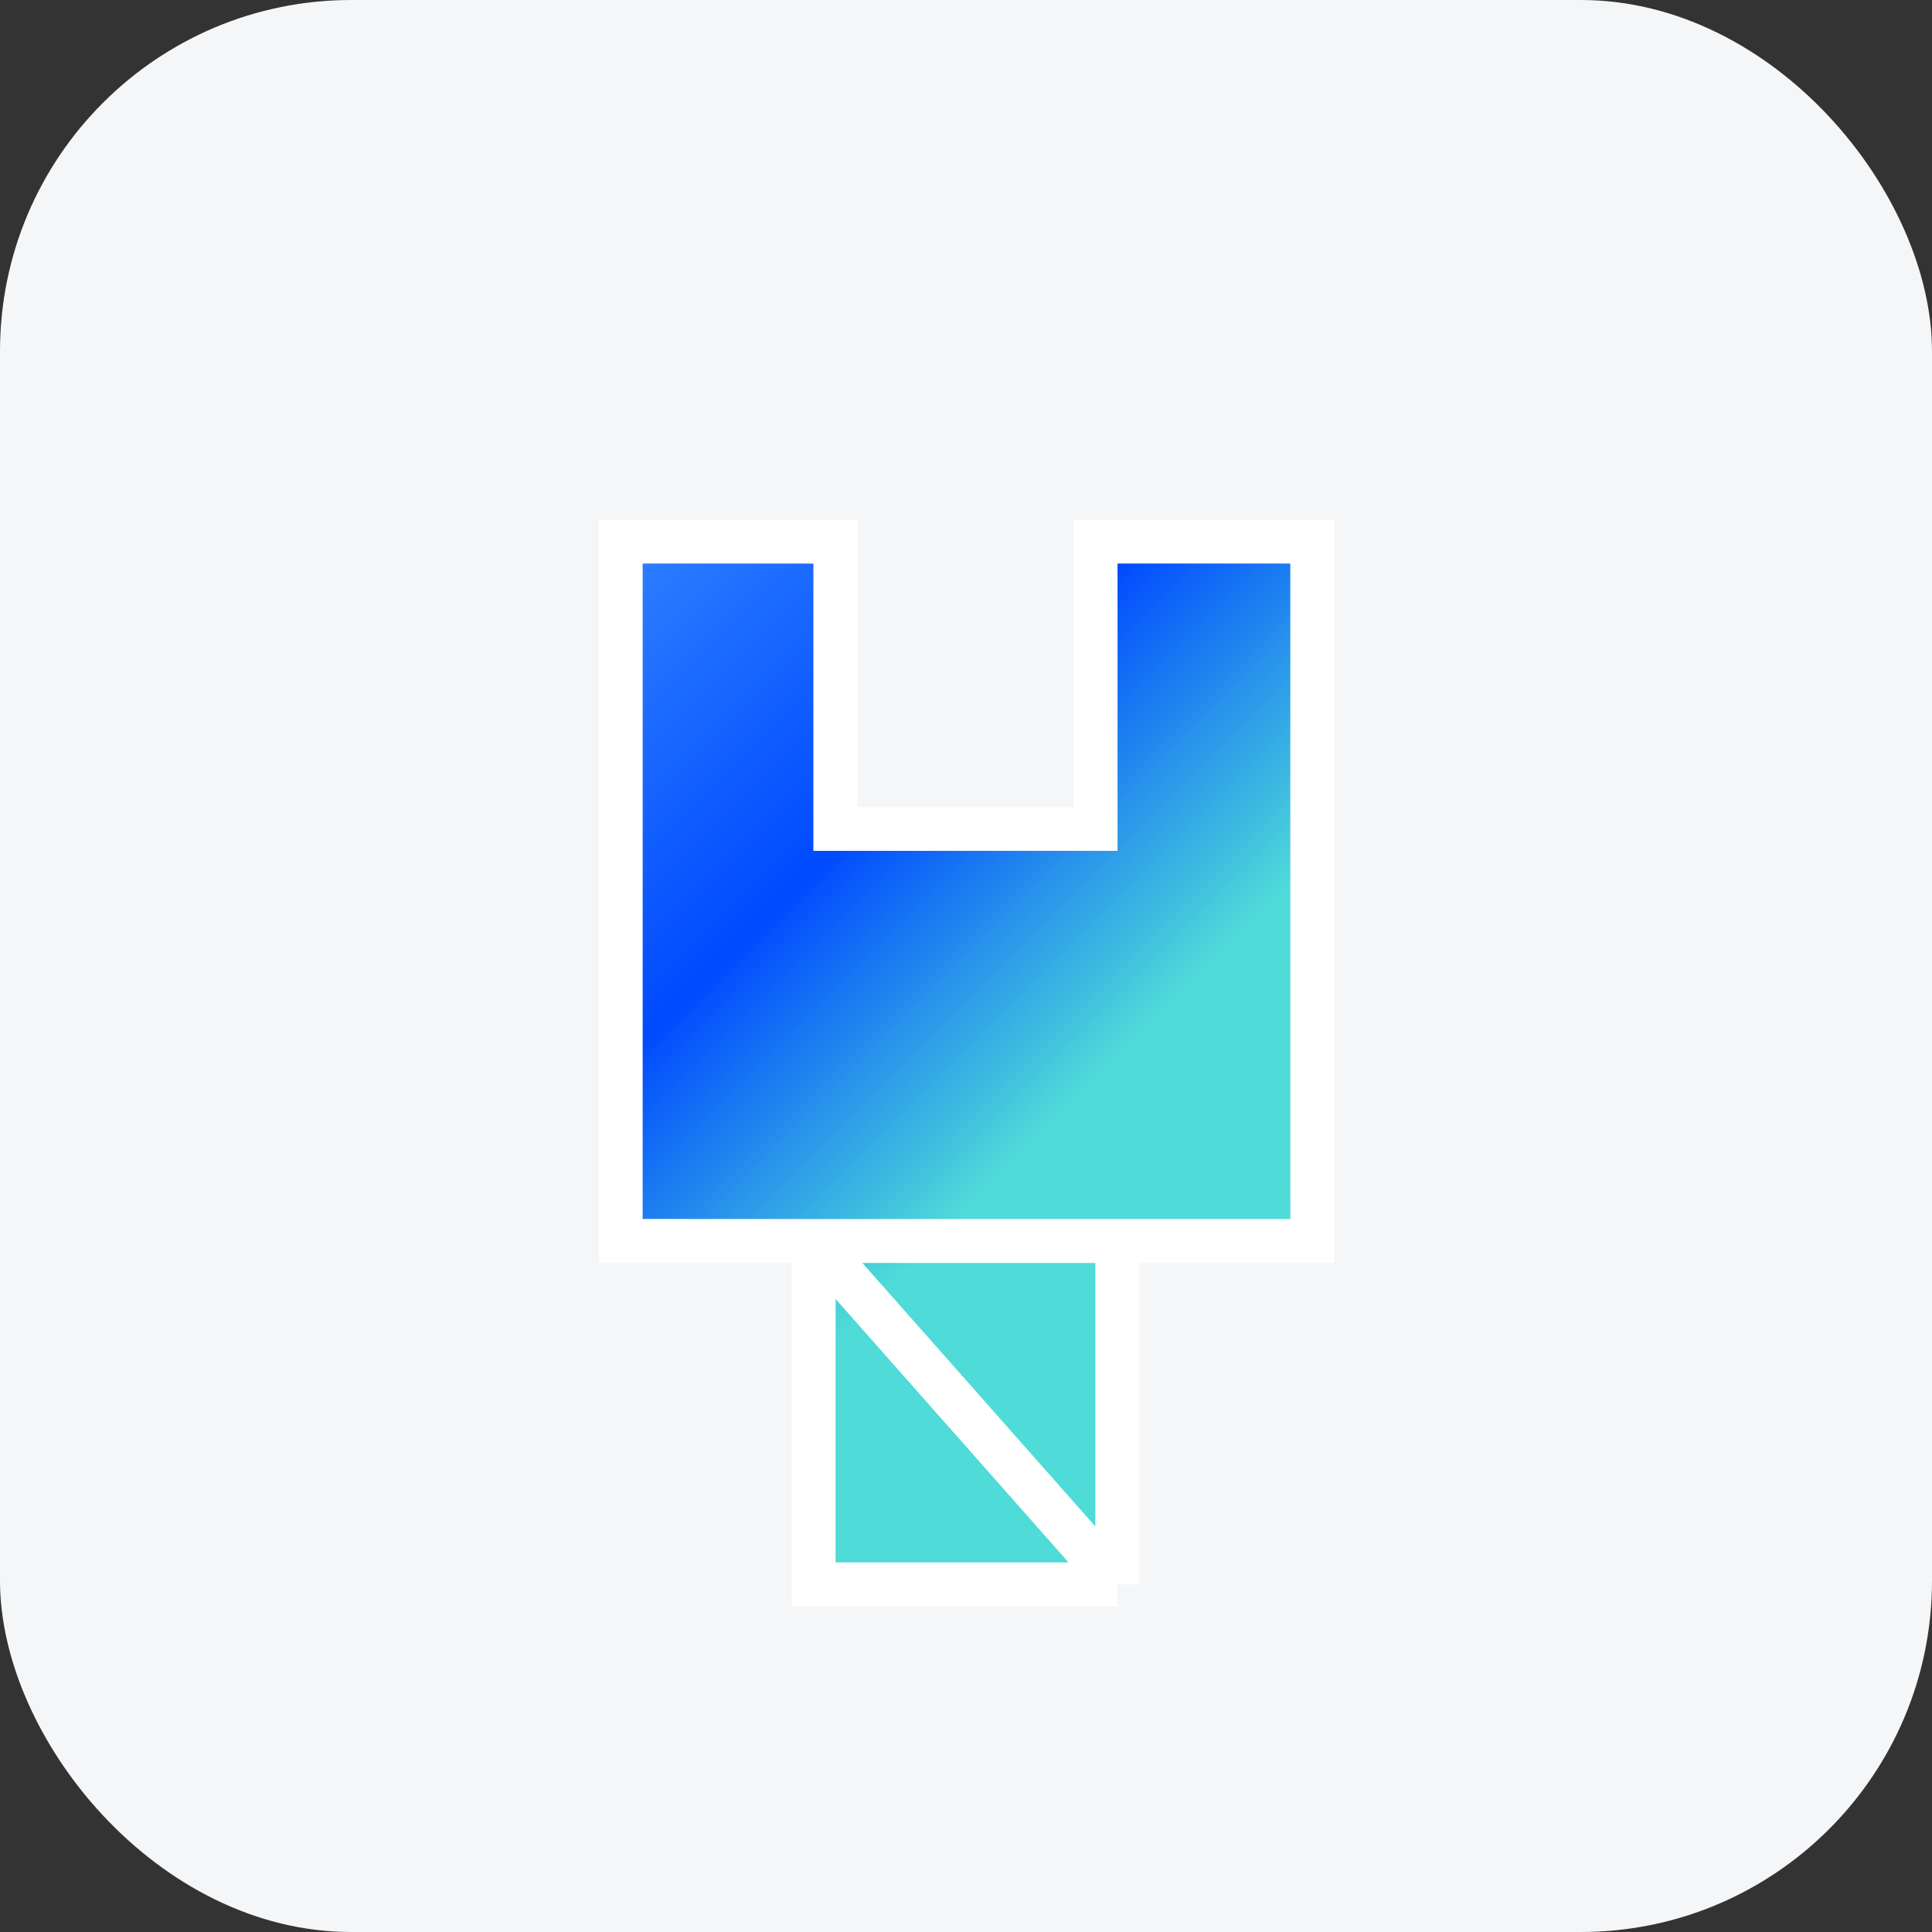
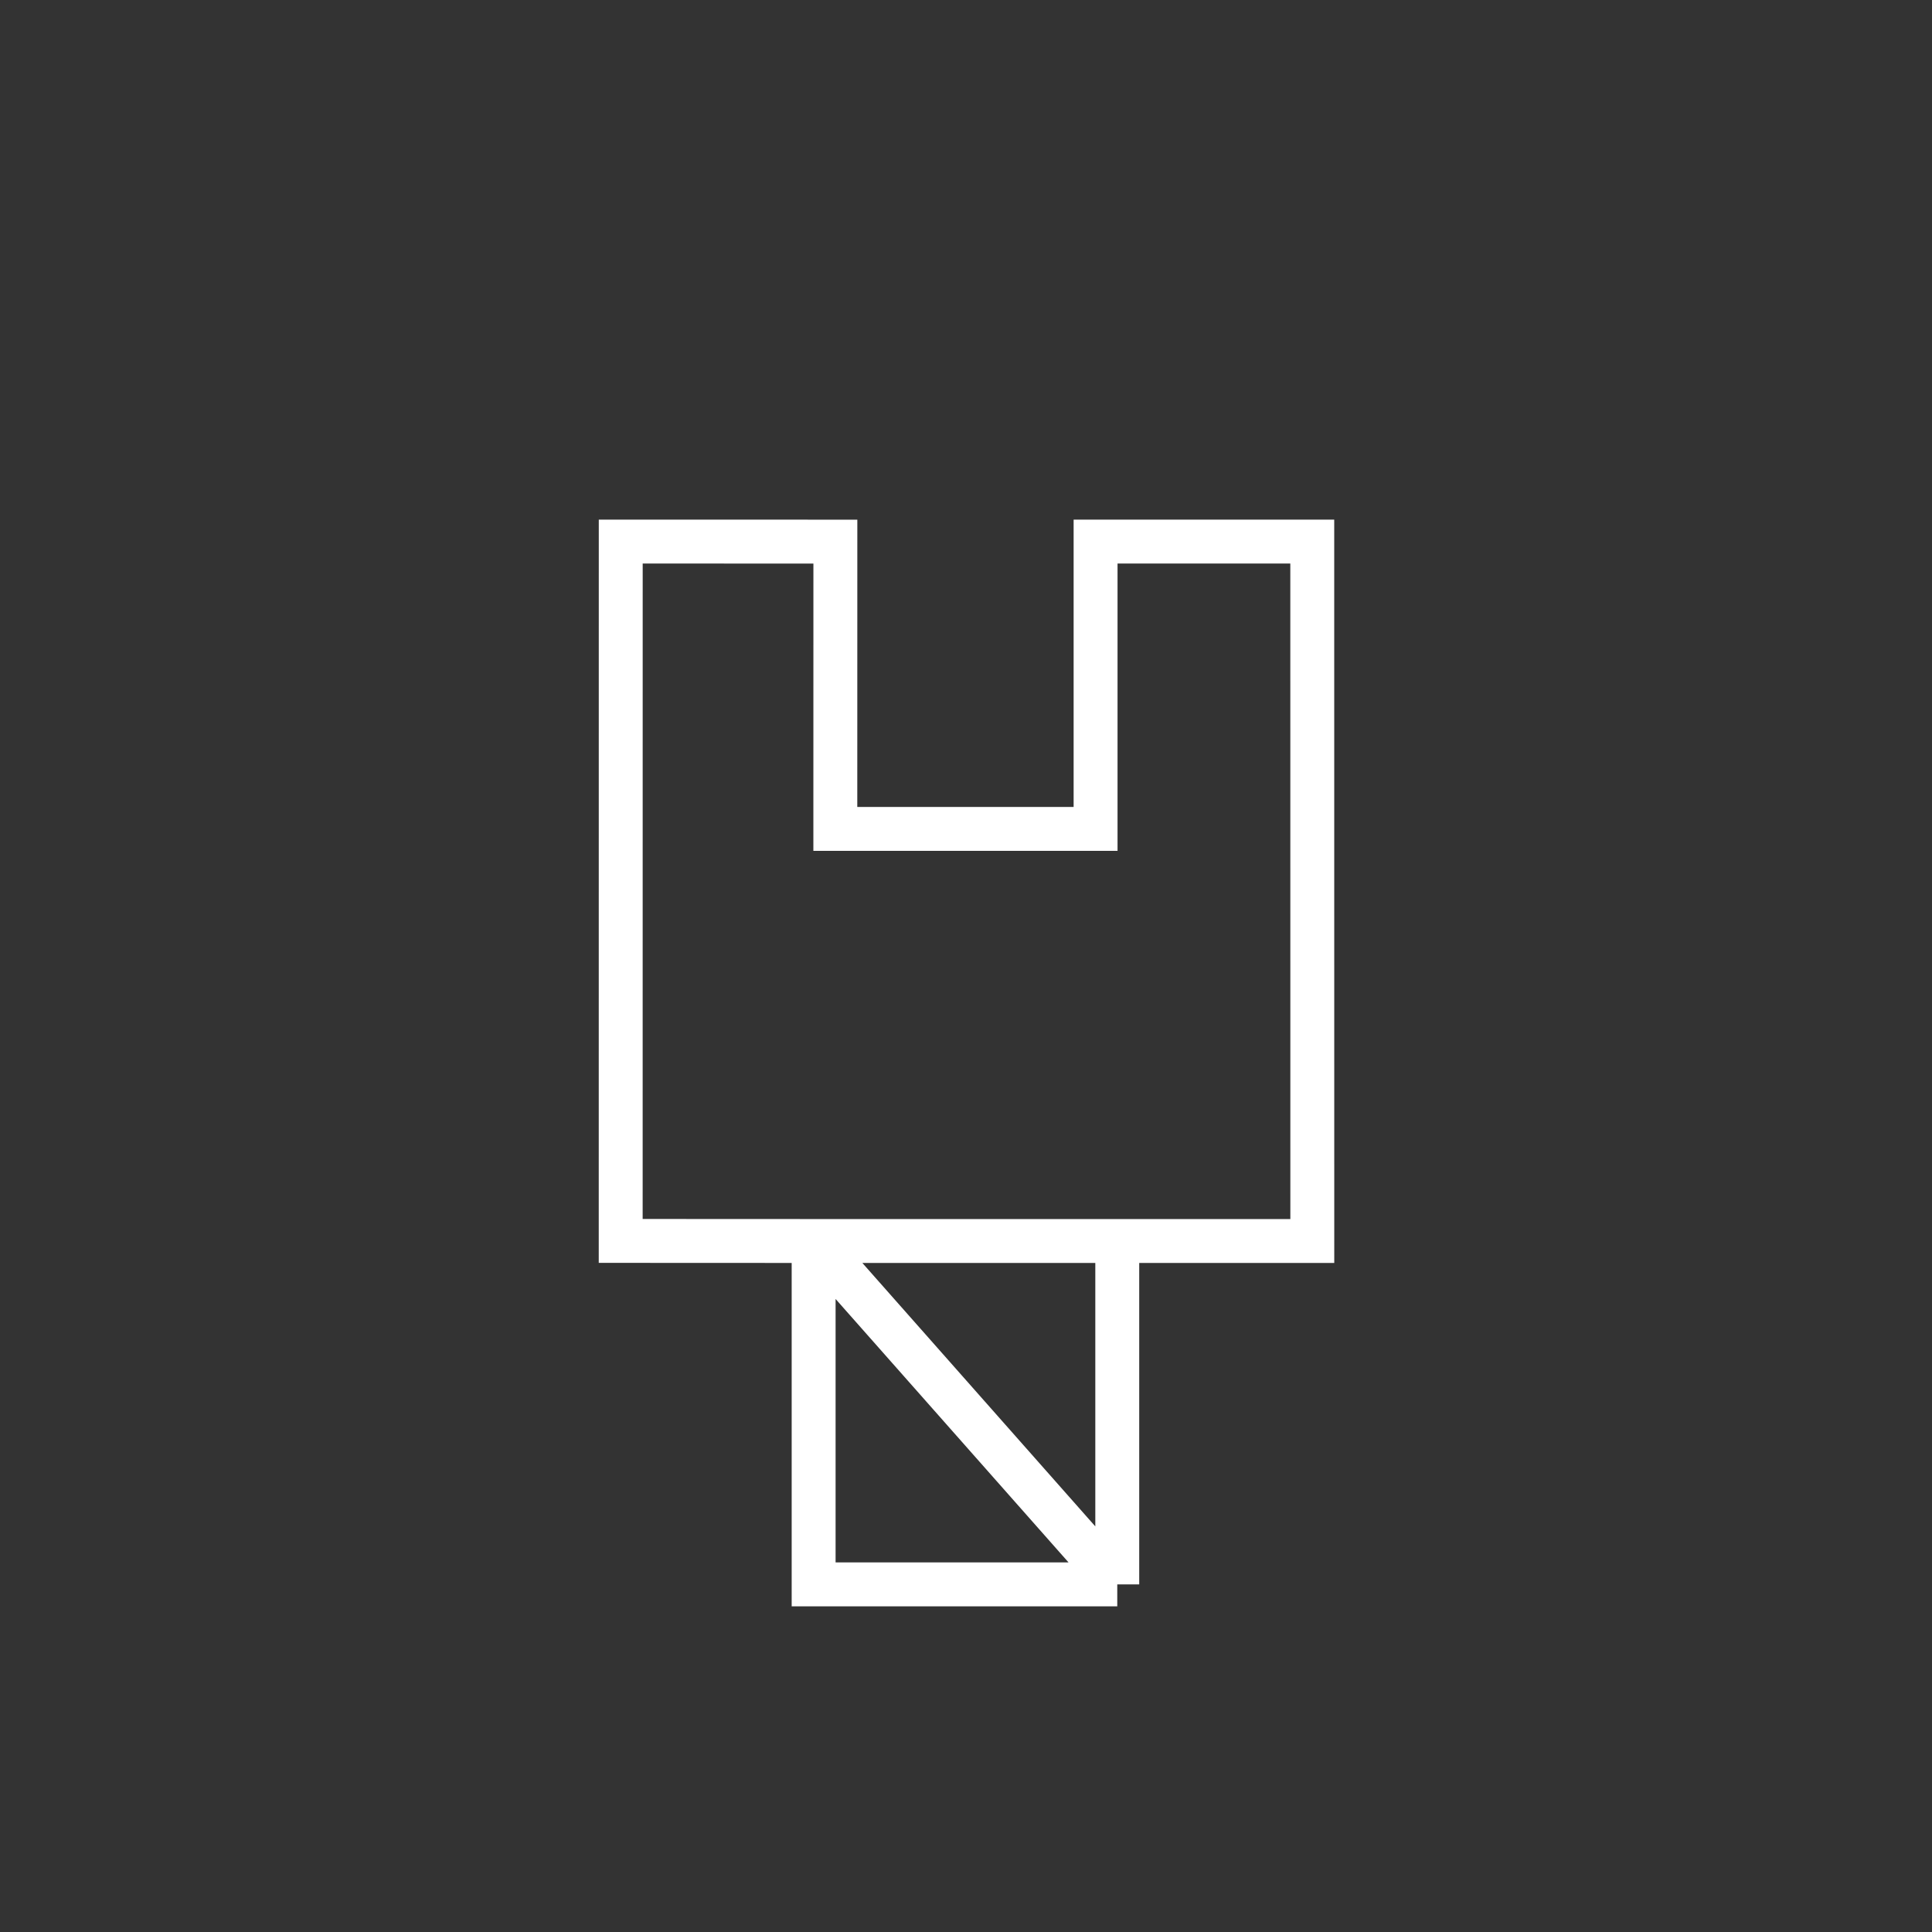
<svg xmlns="http://www.w3.org/2000/svg" width="44" height="44" viewBox="0 0 44 44" fill="none">
  <rect x="0" y="0" width="44" height="44" fill="#333333" stroke="none" />
-   <rect width="44" height="44" rx="8" fill="#F5F6F8" />
-   <path d="M25.445 28.263L25.445 36.083L18.53 36.083L18.53 28.263L14.136 28.261L14.137 12.334L19.025 12.335L19.024 18.878L24.951 18.878L24.951 12.334L29.886 12.334L29.887 28.263L25.445 28.263Z" fill="url(#paint0_linear_2_5268)" />
  <path d="M25.445 36.083L25.445 28.263M25.445 36.083L18.53 36.083L18.53 28.263M25.445 36.083L18.53 28.263M25.445 28.263L18.53 28.263M25.445 28.263L29.887 28.263L29.886 12.334L24.951 12.334L24.951 18.878L19.024 18.878L19.025 12.335L14.137 12.334L14.136 28.261L18.53 28.263" stroke="white" />
  <defs>
    <linearGradient id="paint0_linear_2_5268" x1="8.713" y1="17.758" x2="20.278" y2="29.311" gradientUnits="userSpaceOnUse">
      <stop stop-color="#2F81FF" />
      <stop offset="0.514" stop-color="#004AFF" />
      <stop offset="1" stop-color="#4FDBD7" />
    </linearGradient>
  </defs>
</svg>